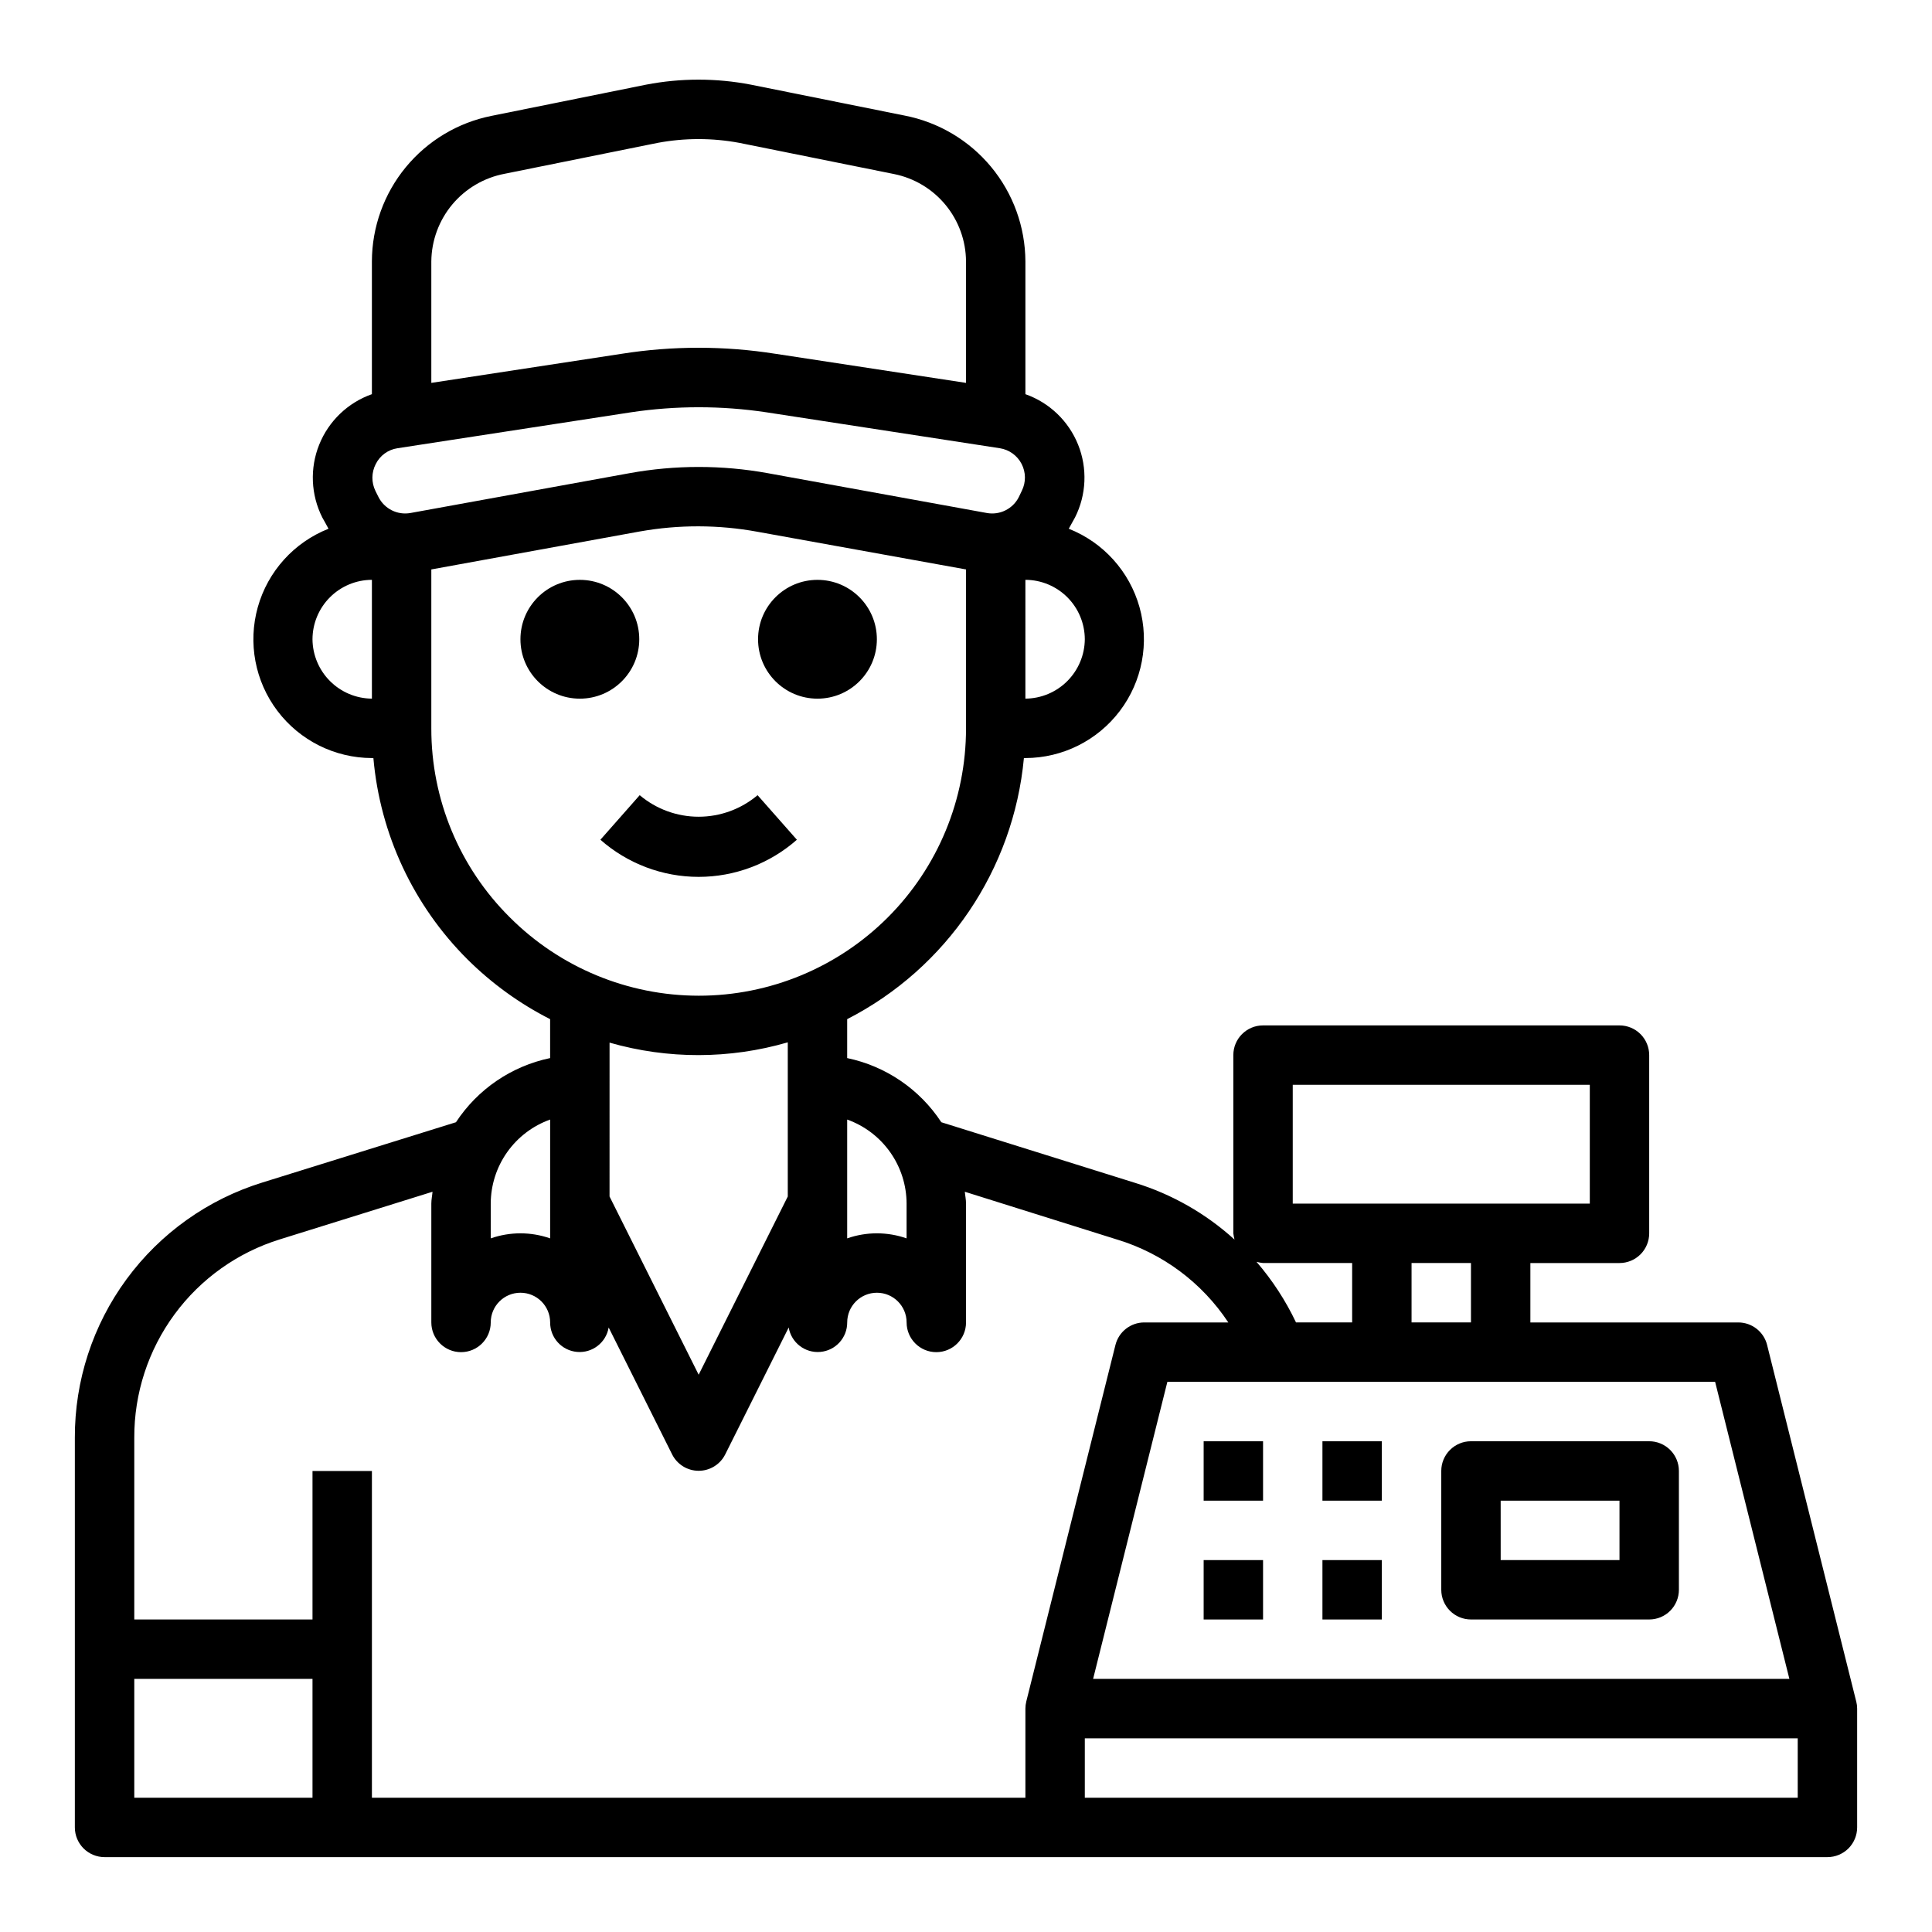
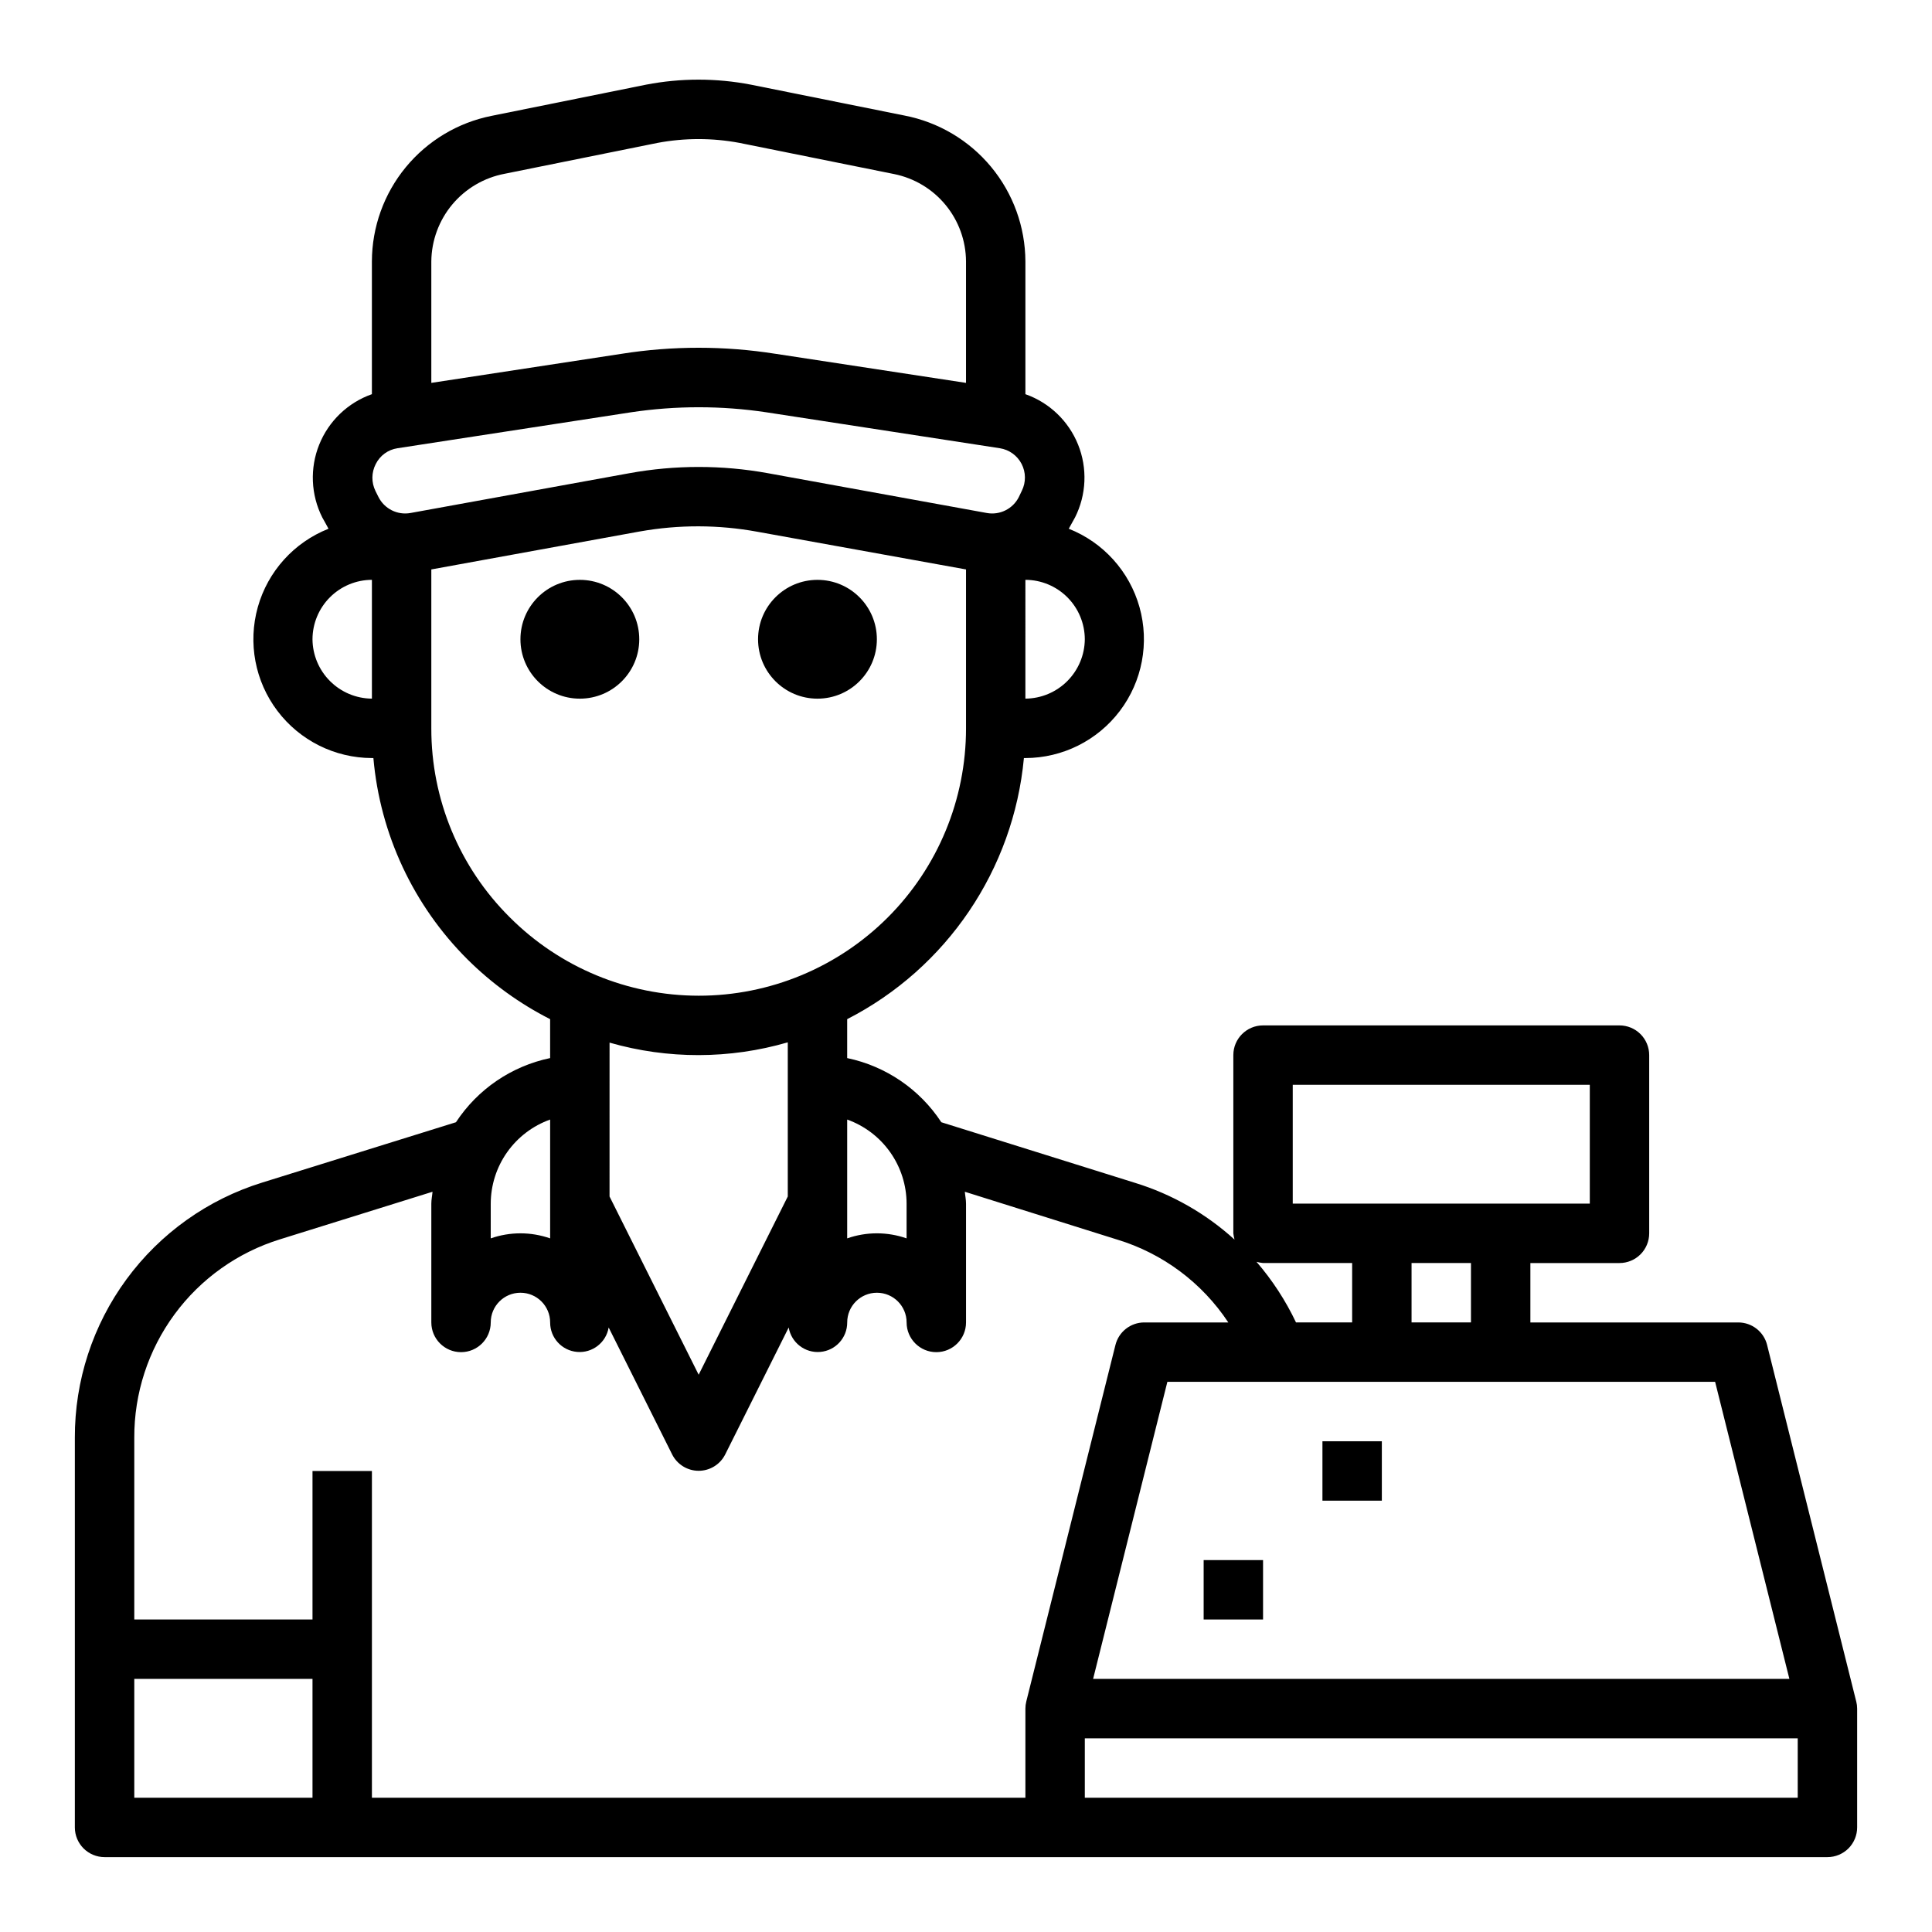
<svg xmlns="http://www.w3.org/2000/svg" fill="#000000" width="800px" height="800px" version="1.1" viewBox="144 144 512 512">
  <g>
    <path d="m313.41 313.41c0 8.695-7.051 15.742-15.742 15.742-8.695 0-15.746-7.047-15.746-15.742s7.051-15.742 15.746-15.742c8.691 0 15.742 7.047 15.742 15.742" />
    <path d="m376.38 313.41c0 8.695-7.051 15.742-15.746 15.742-8.695 0-15.742-7.047-15.742-15.742s7.047-15.742 15.742-15.742c8.695 0 15.746 7.047 15.746 15.742" />
-     <path d="m355.18 366.54-10.414-11.809c-4.371 3.688-9.902 5.711-15.621 5.711-5.715 0-11.246-2.023-15.617-5.711l-10.414 11.809c7.191 6.34 16.445 9.84 26.031 9.84 9.59 0 18.844-3.5 26.035-9.84z" />
    <path d="m635.92 594.91-23.617-94.465h0.004c-0.871-3.512-4.019-5.981-7.637-5.984h-55.105v-15.742h23.617c2.086 0 4.09-0.828 5.566-2.305 1.477-1.477 2.305-3.481 2.305-5.566v-47.234c0-2.086-0.828-4.09-2.305-5.566s-3.481-2.305-5.566-2.305h-94.465c-4.348 0-7.871 3.523-7.871 7.871v47.234c0.066 0.559 0.172 1.109 0.312 1.652-7.578-6.891-16.582-12.023-26.371-15.035l-51.324-16.059c-5.738-8.75-14.715-14.863-24.953-17.004v-10.312c26.414-13.539 44.082-39.641 46.836-69.195h0.395c9.84-0.023 19.102-4.648 25.039-12.5 5.934-7.848 7.856-18.02 5.199-27.496-2.66-9.473-9.594-17.16-18.746-20.777 0.234-0.395 1.652-2.992 1.652-2.992l0.004 0.004c3.031-6.023 3.328-13.055 0.812-19.309-2.519-6.254-7.602-11.121-13.961-13.363v-35.188c-0.039-9.156-3.254-18.012-9.098-25.062-5.844-7.047-13.953-11.852-22.941-13.59l-40.699-8.184c-9.176-1.773-18.609-1.773-27.785 0l-40.934 8.266h-0.004c-8.926 1.777-16.965 6.59-22.75 13.621-5.781 7.031-8.953 15.848-8.973 24.949v35.188c-6.359 2.242-11.441 7.109-13.961 13.363-2.516 6.254-2.219 13.285 0.812 19.309 0 0 1.418 2.519 1.652 2.992l0.004-0.004c-9.152 3.617-16.086 11.305-18.746 20.777-2.656 9.477-0.734 19.648 5.199 27.496 5.938 7.852 15.199 12.477 25.039 12.5h0.395c1.77 20.176 10.605 39.078 24.953 53.371 6.426 6.383 13.812 11.719 21.883 15.824v10.312c-10.238 2.141-19.215 8.254-24.953 17.004l-51.324 15.98c-14.43 4.469-27.039 13.453-35.98 25.625s-13.742 26.891-13.695 41.996v103.28c0 2.086 0.832 4.09 2.309 5.566 1.477 1.473 3.477 2.305 5.566 2.305h456.58c2.086 0 4.09-0.832 5.566-2.305 1.473-1.477 2.305-3.481 2.305-5.566v-31.488c0-0.641-0.082-1.273-0.238-1.891zm-220.18-297.25c4.172 0.012 8.168 1.672 11.121 4.625 2.949 2.949 4.609 6.945 4.625 11.117-0.031 4.168-1.703 8.152-4.648 11.098-2.945 2.945-6.93 4.617-11.098 4.644zm-173.18 31.484c-4.168-0.027-8.152-1.699-11.098-4.644-2.949-2.945-4.617-6.93-4.648-11.098 0.016-4.172 1.676-8.168 4.625-11.117 2.953-2.953 6.949-4.613 11.121-4.625zm244.03 102.34h78.723v31.488h-78.723zm47.23 47.23v15.742h-15.742v-15.742zm-55.105 0h23.617v15.742h-14.875c-2.754-5.797-6.273-11.199-10.469-16.059 0.566 0.152 1.145 0.258 1.73 0.316zm119.81 31.488 19.68 78.719h-184.52l19.68-78.719zm-214.27-47.23v9.211-0.004c-5.098-1.781-10.648-1.781-15.742 0v-31.488c4.598 1.645 8.574 4.664 11.391 8.652 2.82 3.984 4.34 8.746 4.352 13.629zm-125.95-249.7c0.051-5.523 2.019-10.859 5.562-15.094 3.547-4.234 8.453-7.106 13.883-8.129l40.539-8.188c7.156-1.336 14.496-1.336 21.648 0l41.012 8.266h0.004c5.352 1.082 10.168 3.973 13.637 8.188 3.473 4.215 5.383 9.496 5.414 14.957v32.195l-50.539-7.715v0.004c-13.484-2.129-27.215-2.129-40.699 0l-50.461 7.711zm-14.012 62.426-0.789-1.574h0.004c-1.117-2.266-1.09-4.926 0.078-7.164 1.121-2.242 3.266-3.801 5.746-4.172l61.875-9.523c11.898-1.785 23.996-1.785 35.895 0l61.875 9.523c2.469 0.391 4.606 1.934 5.758 4.156 1.148 2.223 1.176 4.859 0.066 7.102l-0.789 1.652h0.004c-1.574 3.148-5.039 4.883-8.504 4.25l-58.016-10.547c-12.129-2.203-24.555-2.203-36.684 0l-58.016 10.547c-3.465 0.633-6.93-1.102-8.504-4.25zm34.793 111.39h0.004c-13.336-13.246-20.816-31.273-20.785-50.066v-42.117l55.34-10.078v0.004c10.262-1.824 20.766-1.797 31.016 0.078l55.344 9.996v42.117c0.012 18.789-7.445 36.816-20.73 50.105-13.285 13.289-31.309 20.754-50.102 20.746s-36.809-7.484-50.082-20.785zm73.684 33.141v40.855l-23.617 47.23-23.617-47.23 0.004-40.777c15.434 4.434 31.812 4.406 47.23-0.078zm-78.719 42.746c0.012-4.883 1.531-9.645 4.348-13.629 2.82-3.988 6.797-7.008 11.395-8.652v31.488c-5.094-1.781-10.648-1.781-15.742 0zm-47.234 157.44h-47.23v-31.488h47.23zm189.16-25.504h0.004c-0.156 0.617-0.238 1.25-0.238 1.891v23.617l-173.18-0.004v-86.59h-15.746v39.359h-47.23v-48.176c-0.043-11.75 3.688-23.203 10.648-32.672 6.957-9.469 16.777-16.449 28.004-19.914l40.383-12.594c-0.078 1.023-0.316 2.047-0.316 3.148v31.488-0.004c0 4.348 3.527 7.875 7.875 7.875 4.348 0 7.871-3.527 7.871-7.875 0-4.348 3.523-7.871 7.871-7.871 4.348 0 7.871 3.523 7.871 7.871-0.016 4.066 3.09 7.465 7.141 7.812 4.047 0.352 7.688-2.465 8.367-6.473l16.848 33.691c1.348 2.629 4.051 4.285 7.004 4.285 2.957 0 5.66-1.656 7.008-4.285l16.848-33.691c0.68 4.008 4.32 6.824 8.367 6.473 4.051-0.348 7.156-3.746 7.141-7.812 0-4.348 3.523-7.871 7.871-7.871 4.348 0 7.871 3.523 7.871 7.871 0 4.348 3.523 7.875 7.871 7.875s7.875-3.527 7.875-7.875v-31.484c0-1.102-0.234-2.125-0.316-3.148l40.383 12.676v-0.004c12.07 3.672 22.484 11.438 29.441 21.961h-22.277c-3.617 0.004-6.766 2.473-7.637 5.984zm204.44 25.504h-188.93v-15.742h188.93z" />
-     <path d="m462.98 525.95h15.742v15.742h-15.742z" />
    <path d="m462.98 557.44h15.742v15.742h-15.742z" />
    <path d="m494.46 525.95h15.742v15.742h-15.742z" />
-     <path d="m494.46 557.44h15.742v15.742h-15.742z" />
-     <path d="m525.95 533.82v31.488c0 2.086 0.832 4.09 2.309 5.566 1.477 1.477 3.477 2.305 5.566 2.305h47.23c2.09 0 4.09-0.828 5.566-2.305 1.477-1.477 2.305-3.481 2.305-5.566v-31.488c0-2.09-0.828-4.09-2.305-5.566-1.477-1.477-3.477-2.309-5.566-2.309h-47.23c-4.348 0-7.875 3.527-7.875 7.875zm15.742 7.871h31.488v15.742h-31.484z" />
  </g>
</svg>